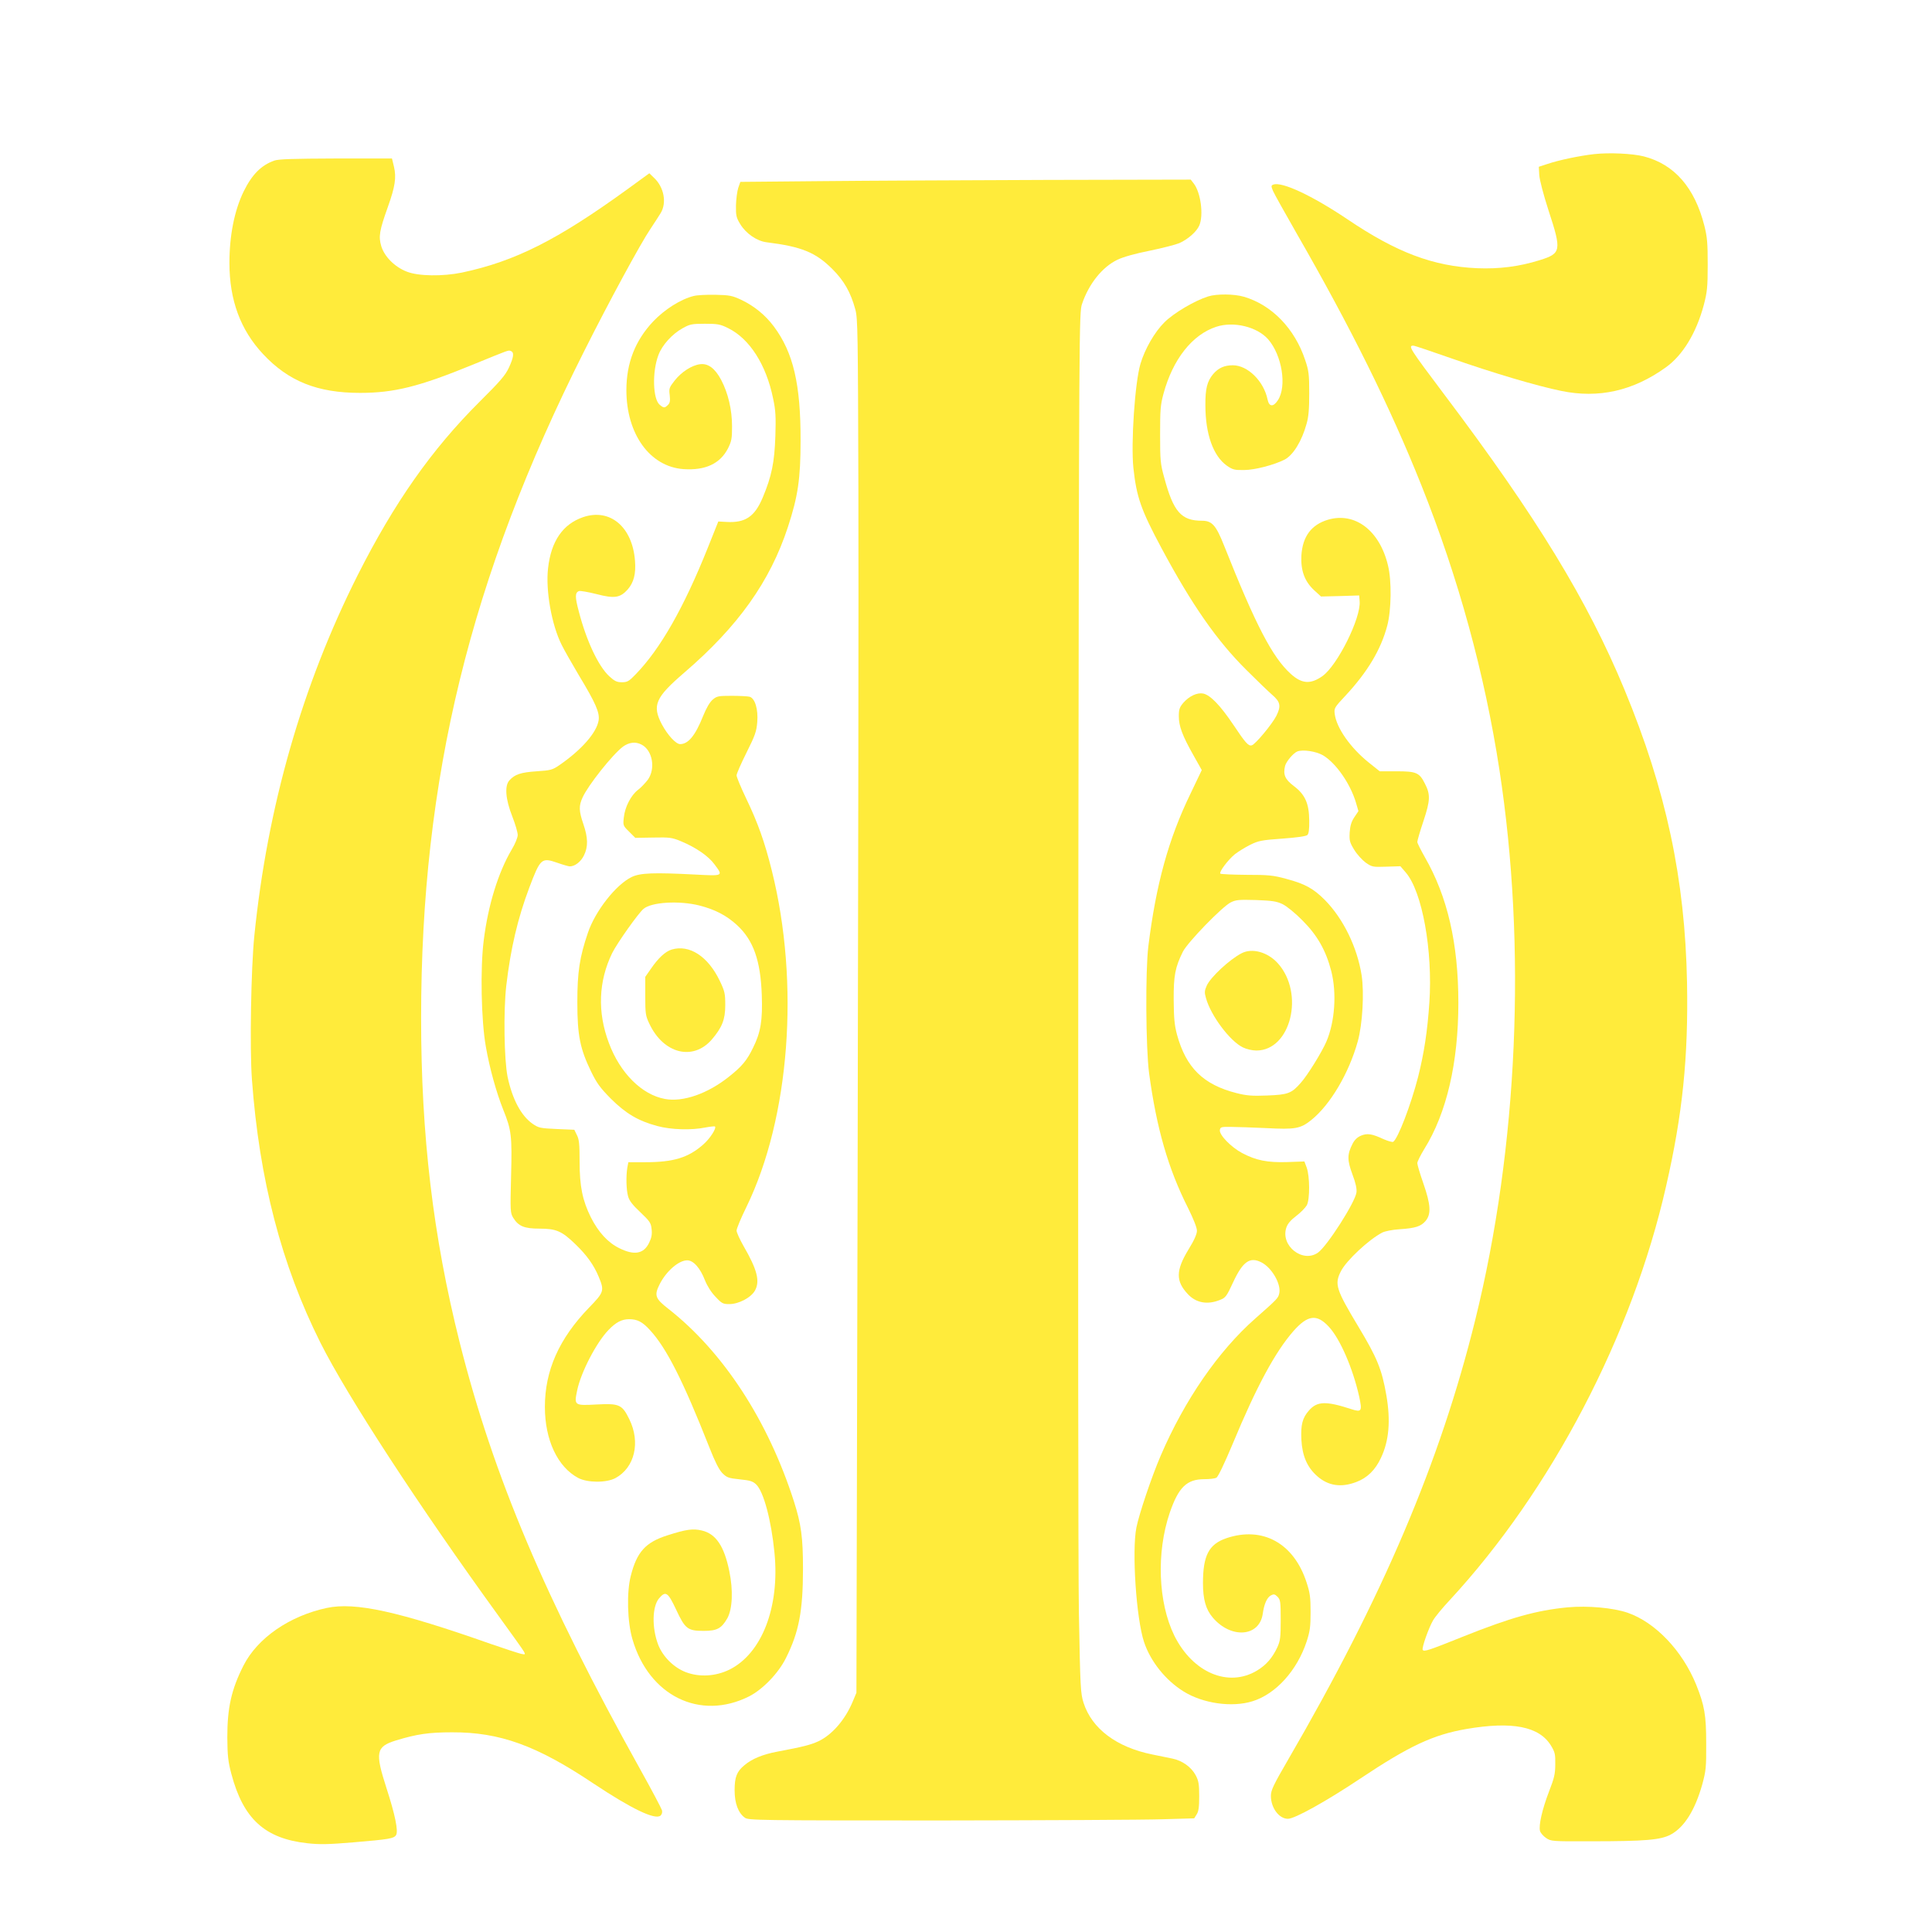
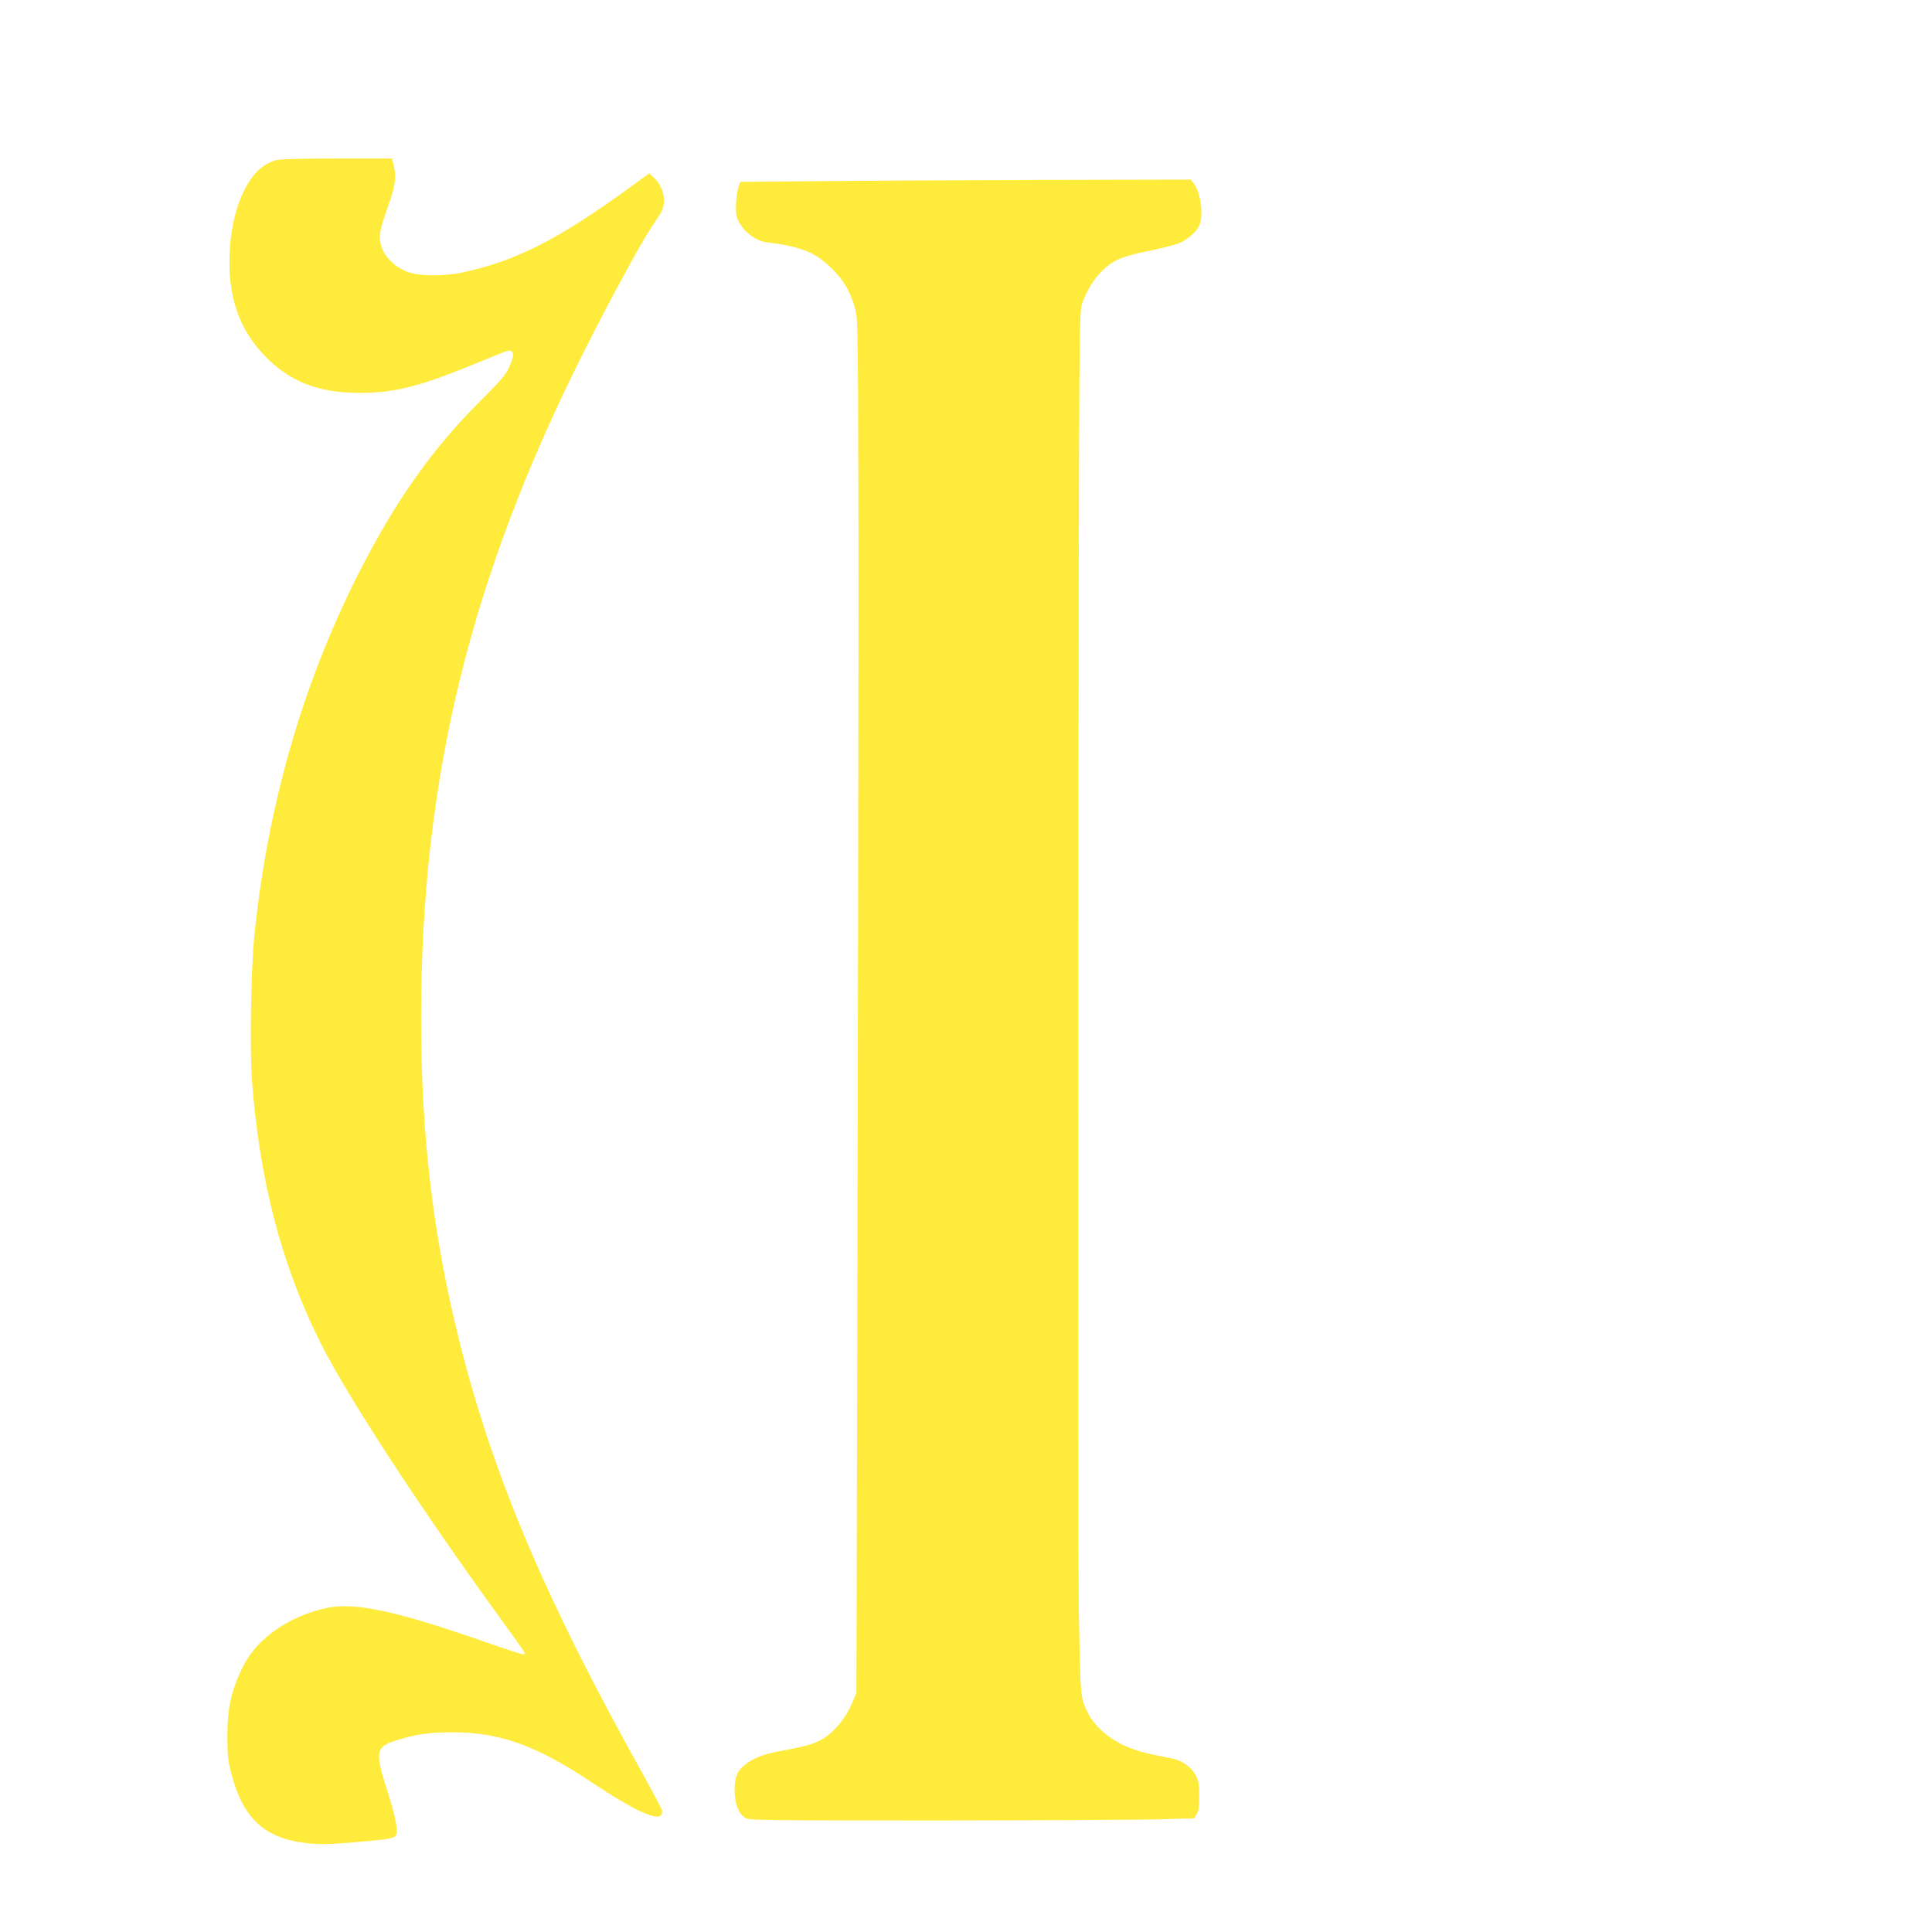
<svg xmlns="http://www.w3.org/2000/svg" version="1.0" width="1280pt" height="1280pt" viewBox="0 0 1280 1280" preserveAspectRatio="xMidYMid meet">
  <g transform="translate(0,1280) scale(0.1,-0.1)" fill="#ffeb3b" stroke="none">
-     <path d="M10562 11779 c-96 -11 -233 -39 -312 -66 l-55 -18 3 -54 c2 -32 27 -129 62 -237 87 -265 83 -283 -57 -327 -136 -43 -270 -60 -417 -54 -291 13 -533 104 -860 325 -234 157 -433 250 -490 229 -15 -6 -15 -10 -2 -42 8 -19 78 -144 154 -277 363 -631 621 -1152 829 -1673 245 -613 419 -1247 517 -1885 181 -1176 123 -2499 -160 -3644 -233 -944 -613 -1835 -1238 -2911 -100 -172 -116 -206 -116 -243 0 -80 54 -152 113 -152 45 0 252 115 477 265 328 219 486 292 705 330 304 52 482 17 560 -109 27 -44 30 -58 29 -125 0 -64 -7 -92 -42 -182 -44 -115 -69 -222 -59 -260 4 -13 22 -34 40 -46 32 -22 40 -23 293 -22 369 0 467 9 534 45 90 49 160 162 208 332 24 89 27 112 26 272 0 187 -11 251 -67 390 -91 223 -269 411 -453 475 -96 33 -264 48 -398 36 -207 -20 -378 -68 -693 -194 -224 -90 -259 -102 -267 -88 -8 12 39 145 68 195 13 23 63 84 112 136 672 727 1208 1752 1432 2740 110 479 148 857 139 1350 -13 686 -138 1273 -414 1940 -244 590 -583 1146 -1194 1956 -230 306 -242 324 -205 324 8 0 123 -39 257 -86 275 -96 561 -181 723 -214 247 -51 475 0 691 155 113 80 203 228 253 414 22 85 26 116 26 266 0 144 -3 183 -22 259 -64 253 -199 408 -402 460 -76 19 -228 26 -328 15z" />
    <path d="M1817 11736 c-87 -31 -148 -93 -203 -205 -61 -126 -94 -291 -94 -473 0 -246 73 -444 223 -604 168 -180 360 -257 642 -257 226 0 391 41 745 186 252 103 237 98 255 91 23 -9 18 -42 -14 -111 -24 -51 -60 -92 -194 -225 -317 -316 -564 -667 -807 -1148 -368 -731 -598 -1533 -685 -2390 -22 -215 -31 -744 -16 -951 49 -666 196 -1230 454 -1745 178 -355 656 -1087 1178 -1807 87 -120 164 -227 170 -239 11 -20 9 -21 -19 -15 -17 4 -107 33 -199 65 -616 217 -899 279 -1088 239 -247 -53 -459 -199 -552 -382 -80 -158 -107 -279 -107 -475 1 -123 5 -160 27 -243 79 -298 222 -428 503 -459 82 -9 139 -8 305 6 237 20 268 25 283 48 16 26 -6 134 -64 313 -76 236 -69 273 63 314 138 42 218 54 372 54 316 1 560 -87 935 -338 254 -169 410 -244 446 -214 9 8 13 21 10 35 -4 13 -68 135 -144 271 -630 1131 -974 1944 -1197 2831 -176 702 -255 1370 -255 2146 0 1589 324 2917 1080 4419 163 325 375 716 439 810 25 38 56 85 68 105 42 69 22 173 -45 235 l-30 29 -147 -107 c-464 -336 -742 -476 -1095 -551 -127 -26 -288 -24 -364 6 -81 31 -149 100 -170 169 -19 64 -12 104 43 258 49 137 58 197 41 269 l-13 54 -371 0 c-286 -1 -380 -4 -409 -14z" />
    <path d="M5445 11600 l-540 -5 -14 -40 c-7 -22 -14 -74 -15 -116 -1 -68 2 -81 29 -125 38 -62 110 -111 173 -119 233 -29 326 -67 437 -178 78 -78 121 -154 152 -268 16 -59 17 -158 20 -1184 2 -616 -1 -2663 -5 -4550 l-8 -3430 -26 -62 c-50 -118 -135 -216 -225 -259 -52 -24 -102 -37 -273 -69 -96 -18 -169 -48 -218 -90 -51 -42 -65 -79 -65 -166 0 -87 24 -150 68 -182 24 -17 84 -18 1293 -18 697 1 1361 4 1475 8 l209 6 16 26 c13 19 17 48 17 121 0 80 -4 102 -23 138 -29 55 -90 98 -155 111 -29 6 -88 18 -132 27 -238 48 -401 171 -456 342 -20 63 -22 97 -31 592 -5 291 -6 2328 -4 4572 5 3992 5 4047 25 4105 45 133 134 244 234 292 39 19 119 41 214 60 83 17 172 40 196 50 57 25 116 77 133 118 29 69 9 218 -37 277 l-20 26 -952 -2 c-524 -2 -1195 -5 -1492 -8z" />
-     <path d="M4596 10839 c-86 -21 -193 -89 -269 -169 -119 -127 -177 -275 -177 -455 0 -291 156 -507 378 -523 145 -10 243 36 295 137 24 48 27 66 27 146 0 111 -26 220 -72 308 -41 77 -87 111 -140 104 -55 -7 -123 -51 -168 -108 -36 -46 -39 -53 -33 -97 4 -37 2 -52 -12 -65 -21 -21 -28 -21 -54 1 -46 37 -51 219 -9 329 24 66 91 140 160 178 48 27 61 30 148 30 84 0 102 -3 154 -29 142 -70 252 -241 298 -466 17 -79 19 -121 15 -250 -6 -173 -24 -264 -84 -407 -53 -126 -115 -168 -239 -161 l-55 3 -70 -175 c-159 -397 -314 -669 -477 -837 -45 -47 -56 -53 -92 -53 -33 0 -48 7 -84 40 -72 67 -151 235 -201 428 -26 97 -26 126 1 136 8 3 60 -6 116 -20 119 -31 157 -25 207 31 40 46 55 104 48 190 -17 224 -165 349 -343 289 -135 -46 -213 -159 -233 -339 -17 -147 24 -376 90 -507 17 -35 67 -122 110 -195 116 -192 143 -254 135 -306 -13 -81 -114 -196 -261 -297 -44 -30 -56 -34 -149 -40 -105 -7 -145 -20 -181 -60 -33 -36 -26 -125 19 -239 20 -51 36 -106 36 -123 0 -17 -17 -59 -40 -97 -88 -149 -156 -366 -185 -600 -24 -185 -17 -534 14 -706 25 -144 70 -304 115 -417 55 -136 59 -174 52 -443 -6 -229 -5 -241 14 -273 35 -56 73 -72 174 -72 111 0 148 -16 238 -103 75 -72 123 -139 155 -217 38 -92 35 -101 -65 -204 -198 -205 -292 -416 -292 -657 0 -219 84 -398 221 -471 62 -32 185 -33 246 -1 128 69 168 237 92 391 -47 96 -66 105 -215 97 -150 -8 -151 -7 -130 94 25 120 128 318 208 400 49 51 88 71 136 71 54 0 88 -17 138 -72 110 -119 220 -337 394 -778 36 -92 63 -146 85 -169 30 -30 40 -34 115 -42 69 -7 87 -12 110 -34 49 -47 100 -237 121 -452 36 -361 -84 -669 -299 -775 -90 -44 -197 -51 -287 -17 -80 30 -154 103 -185 184 -42 112 -39 251 6 305 44 52 59 42 113 -73 60 -129 77 -142 183 -142 89 0 118 16 157 84 34 62 39 185 13 311 -34 167 -89 248 -182 270 -59 14 -103 8 -228 -32 -145 -46 -203 -110 -243 -269 -28 -109 -23 -303 11 -419 109 -376 448 -542 773 -379 90 46 194 153 244 254 86 171 113 312 113 592 0 207 -12 295 -60 446 -172 536 -467 989 -831 1275 -89 69 -96 90 -58 165 44 86 126 157 182 157 41 0 86 -51 117 -131 16 -40 42 -81 71 -111 41 -44 49 -48 91 -48 62 0 144 43 170 90 34 62 15 138 -76 295 -25 44 -46 90 -46 102 0 13 29 83 65 156 288 591 355 1484 168 2231 -47 189 -93 317 -169 475 -35 73 -64 143 -64 154 0 11 30 79 66 151 57 114 66 140 71 202 7 85 -15 158 -51 168 -11 3 -65 6 -118 6 -88 0 -99 -2 -126 -25 -19 -16 -42 -55 -63 -107 -52 -131 -99 -188 -153 -188 -28 0 -83 60 -121 131 -66 126 -43 178 149 343 357 307 568 604 686 964 67 204 84 322 84 572 1 374 -48 584 -177 757 -56 75 -130 136 -217 177 -58 27 -76 31 -170 33 -58 1 -122 -2 -144 -8z m-346 -2972 c73 -37 95 -159 42 -233 -16 -21 -45 -52 -65 -67 -47 -36 -87 -114 -94 -183 -6 -52 -5 -55 35 -94 l41 -41 118 2 c109 2 123 1 186 -25 98 -41 181 -98 221 -153 58 -78 60 -77 -131 -67 -271 14 -363 11 -419 -17 -103 -50 -240 -224 -289 -369 -55 -161 -70 -261 -70 -460 0 -220 18 -308 91 -459 38 -78 60 -108 132 -181 99 -98 180 -146 306 -180 91 -25 227 -29 319 -10 32 6 61 9 64 7 11 -12 -33 -80 -76 -118 -100 -89 -198 -119 -387 -119 l-111 0 -7 -37 c-9 -58 -7 -144 5 -188 8 -30 29 -57 81 -106 63 -60 71 -71 75 -112 4 -34 0 -57 -16 -90 -36 -75 -99 -86 -199 -36 -75 37 -137 105 -187 203 -56 113 -75 206 -75 370 0 114 -3 148 -18 176 l-17 35 -117 5 c-109 5 -119 7 -160 35 -76 54 -133 161 -165 310 -23 114 -28 433 -9 603 29 248 76 448 153 652 73 193 81 200 185 164 37 -13 75 -24 83 -24 34 0 74 31 94 73 28 57 27 117 -4 207 -30 88 -31 121 -5 177 36 80 197 283 267 336 40 29 83 35 123 14z m383 -1066 c106 -27 181 -67 250 -130 109 -101 156 -235 164 -464 6 -167 -7 -247 -58 -349 -40 -83 -74 -124 -159 -191 -141 -113 -305 -170 -424 -148 -154 28 -298 172 -372 371 -77 204 -69 409 22 596 33 66 173 264 208 293 54 45 237 55 369 22z" />
-     <path d="M4450 6509 c-42 -13 -88 -55 -138 -128 l-37 -53 0 -127 c0 -116 2 -131 27 -183 93 -199 289 -249 414 -105 68 80 89 132 89 227 0 77 -3 92 -36 161 -78 163 -201 243 -319 208z" />
-     <path d="M8004 10836 c-89 -28 -228 -110 -289 -171 -65 -64 -130 -177 -159 -275 -37 -123 -64 -526 -47 -690 21 -194 50 -277 187 -533 201 -375 367 -613 563 -807 69 -69 145 -142 168 -162 56 -48 62 -75 29 -141 -28 -55 -140 -190 -163 -195 -22 -6 -41 15 -123 138 -85 126 -150 194 -198 205 -40 8 -92 -16 -132 -61 -25 -30 -30 -43 -30 -89 0 -66 23 -128 97 -259 l55 -98 -75 -157 c-146 -301 -228 -600 -279 -1011 -20 -165 -17 -672 5 -840 49 -363 126 -632 258 -893 36 -73 59 -130 59 -151 0 -22 -18 -63 -57 -126 -83 -137 -84 -208 -4 -293 54 -59 130 -73 212 -40 39 15 45 23 89 118 64 138 112 171 188 131 68 -35 129 -141 118 -202 -7 -35 -12 -39 -160 -170 -244 -215 -468 -540 -626 -908 -61 -142 -143 -386 -161 -476 -31 -155 -1 -606 51 -760 43 -128 142 -252 261 -326 128 -80 321 -108 458 -65 154 48 295 204 358 396 22 68 26 98 26 195 0 98 -4 127 -27 197 -84 259 -291 373 -531 292 -116 -40 -155 -114 -155 -298 0 -108 19 -174 65 -228 121 -142 309 -128 331 25 9 65 28 108 54 122 19 10 26 9 44 -9 19 -20 21 -32 21 -154 0 -115 -3 -138 -22 -180 -33 -71 -74 -118 -135 -155 -190 -114 -426 -14 -548 232 -107 219 -120 549 -30 814 58 169 113 222 229 222 34 0 70 4 80 10 11 5 54 96 107 222 159 383 283 612 404 750 94 106 154 114 233 29 75 -80 160 -276 202 -464 21 -97 16 -105 -52 -83 -168 55 -227 53 -281 -9 -43 -49 -55 -94 -50 -194 6 -107 38 -182 105 -241 73 -64 157 -77 258 -39 73 27 127 80 164 160 54 113 65 247 36 415 -30 172 -61 248 -185 454 -149 248 -160 282 -116 368 36 71 185 210 274 256 18 9 67 19 115 22 106 7 141 19 172 55 38 46 34 108 -15 249 -22 63 -40 123 -40 134 0 10 21 52 46 93 148 237 226 572 226 968 0 395 -72 705 -222 966 -27 48 -50 93 -50 101 0 8 18 71 41 139 45 136 47 175 9 248 -36 72 -57 81 -186 81 l-113 0 -75 60 c-120 97 -211 227 -223 319 -5 39 -3 43 72 123 145 156 234 304 276 463 27 102 30 296 5 398 -55 232 -218 356 -397 304 -111 -33 -169 -111 -177 -237 -5 -100 21 -171 84 -230 l46 -42 127 3 126 4 3 -39 c9 -111 -147 -424 -246 -495 -79 -56 -137 -52 -210 14 -122 110 -233 324 -442 850 -54 136 -80 165 -147 165 -137 0 -189 59 -250 287 -25 89 -27 114 -27 283 0 162 2 196 22 270 62 230 191 393 350 445 115 38 270 0 343 -82 93 -106 126 -314 65 -405 -30 -46 -58 -44 -68 5 -25 122 -132 227 -230 227 -57 0 -96 -18 -131 -59 -39 -47 -52 -96 -51 -206 0 -191 52 -336 142 -400 39 -27 51 -30 115 -29 70 0 199 34 268 69 57 30 114 123 145 236 14 47 18 100 18 204 0 125 -3 149 -27 220 -69 208 -221 365 -406 419 -65 19 -180 20 -237 2z m761 -3040 c86 -51 182 -189 219 -315 l16 -55 -27 -40 c-20 -30 -28 -57 -31 -101 -3 -54 0 -66 30 -115 18 -30 53 -68 76 -85 42 -29 47 -30 137 -27 l93 3 36 -42 c109 -127 179 -517 156 -861 -13 -191 -35 -335 -75 -494 -48 -186 -134 -410 -165 -429 -6 -3 -34 5 -64 18 -77 36 -108 40 -149 23 -24 -10 -43 -28 -56 -54 -36 -70 -36 -108 -1 -202 22 -58 30 -96 27 -120 -9 -66 -193 -354 -255 -399 -101 -71 -249 45 -210 165 9 27 29 50 67 79 29 22 60 54 69 70 21 39 20 193 -1 250 l-15 40 -114 -4 c-131 -4 -207 11 -299 60 -73 39 -152 120 -147 152 3 20 8 22 73 21 39 0 144 -4 235 -8 192 -10 225 -4 297 53 126 101 250 310 309 523 31 113 43 321 25 437 -29 185 -121 374 -243 498 -76 76 -131 107 -255 140 -87 24 -118 27 -265 27 -91 1 -169 4 -173 8 -10 10 51 92 97 129 22 17 67 45 101 62 55 27 75 31 213 41 99 7 158 16 166 24 9 9 13 40 12 95 -1 114 -27 173 -103 230 -58 44 -71 75 -57 133 8 29 53 83 80 95 36 15 124 2 171 -25z m-268 -986 c28 -14 83 -58 133 -109 98 -98 155 -199 190 -335 37 -145 24 -335 -32 -466 -30 -70 -125 -224 -170 -274 -61 -70 -85 -79 -224 -84 -99 -4 -135 -1 -202 16 -220 56 -334 168 -394 387 -17 64 -21 109 -22 230 -1 162 10 217 61 320 32 63 262 300 318 327 35 17 56 18 167 15 105 -4 135 -8 175 -27z" />
-     <path d="M8225 6484 c-79 -41 -205 -158 -230 -214 -15 -34 -16 -45 -5 -83 32 -116 159 -285 244 -326 24 -12 62 -21 90 -21 228 0 321 379 142 578 -68 75 -171 103 -241 66z" />
  </g>
</svg>